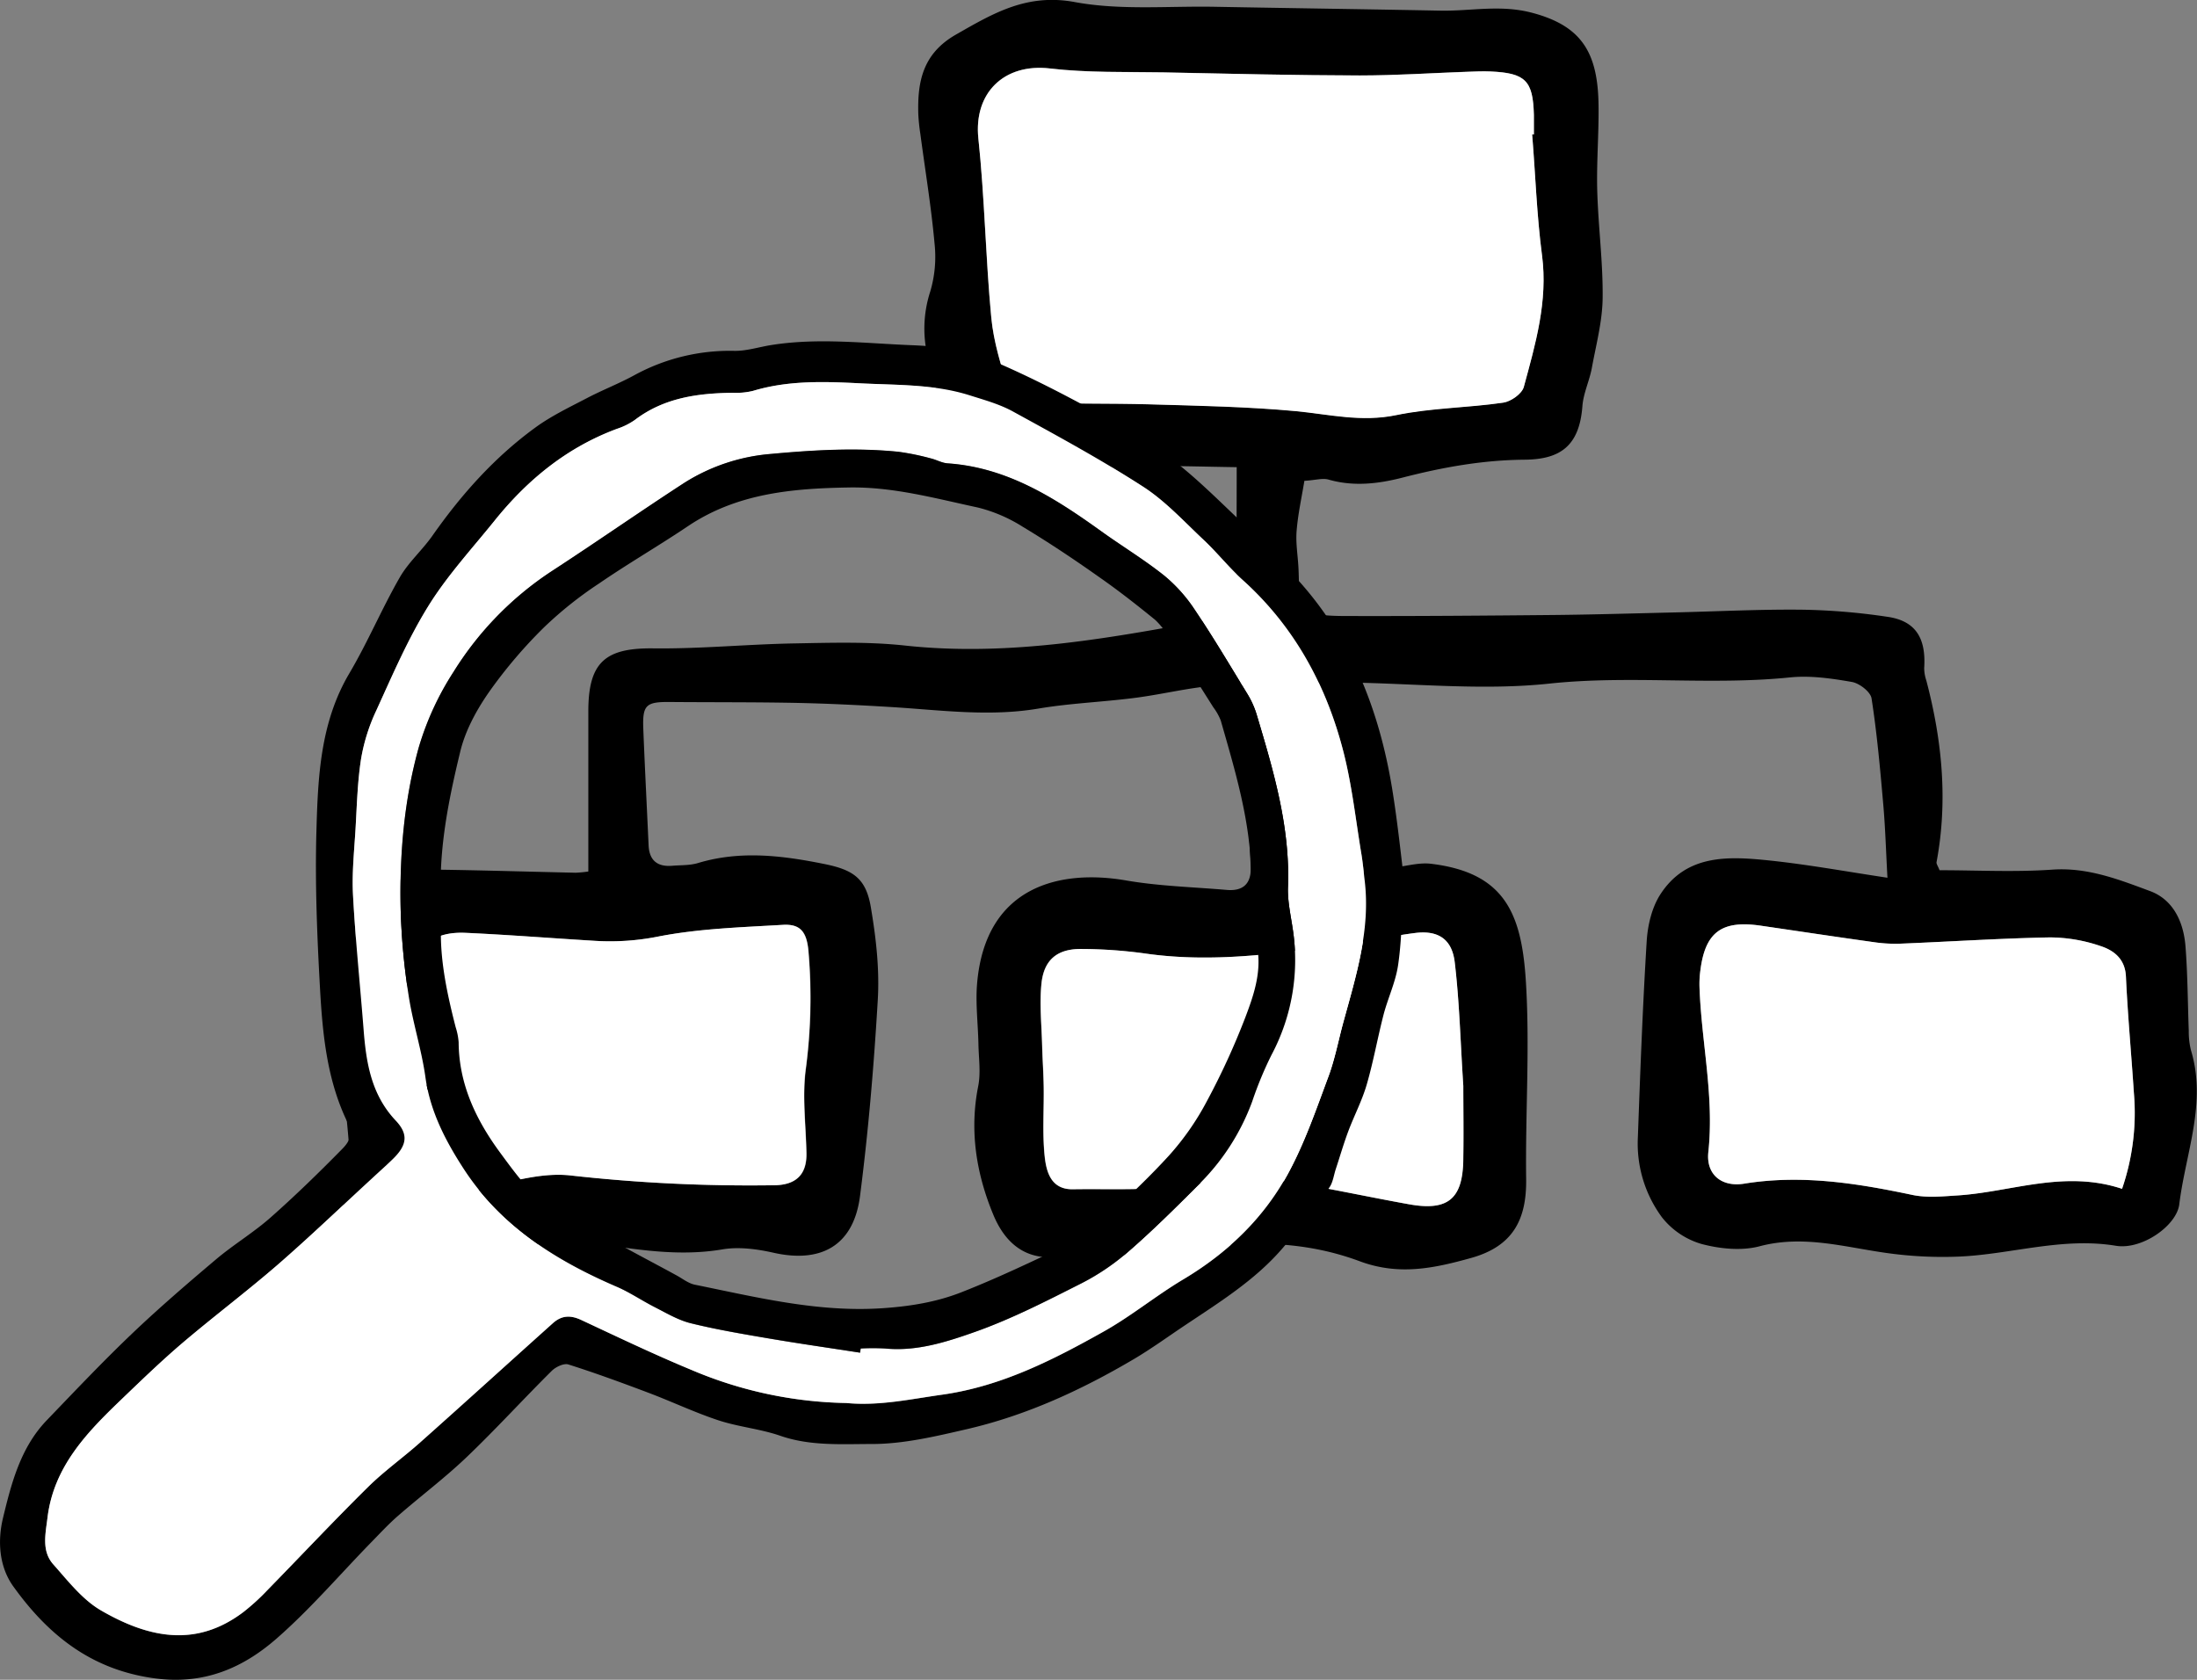
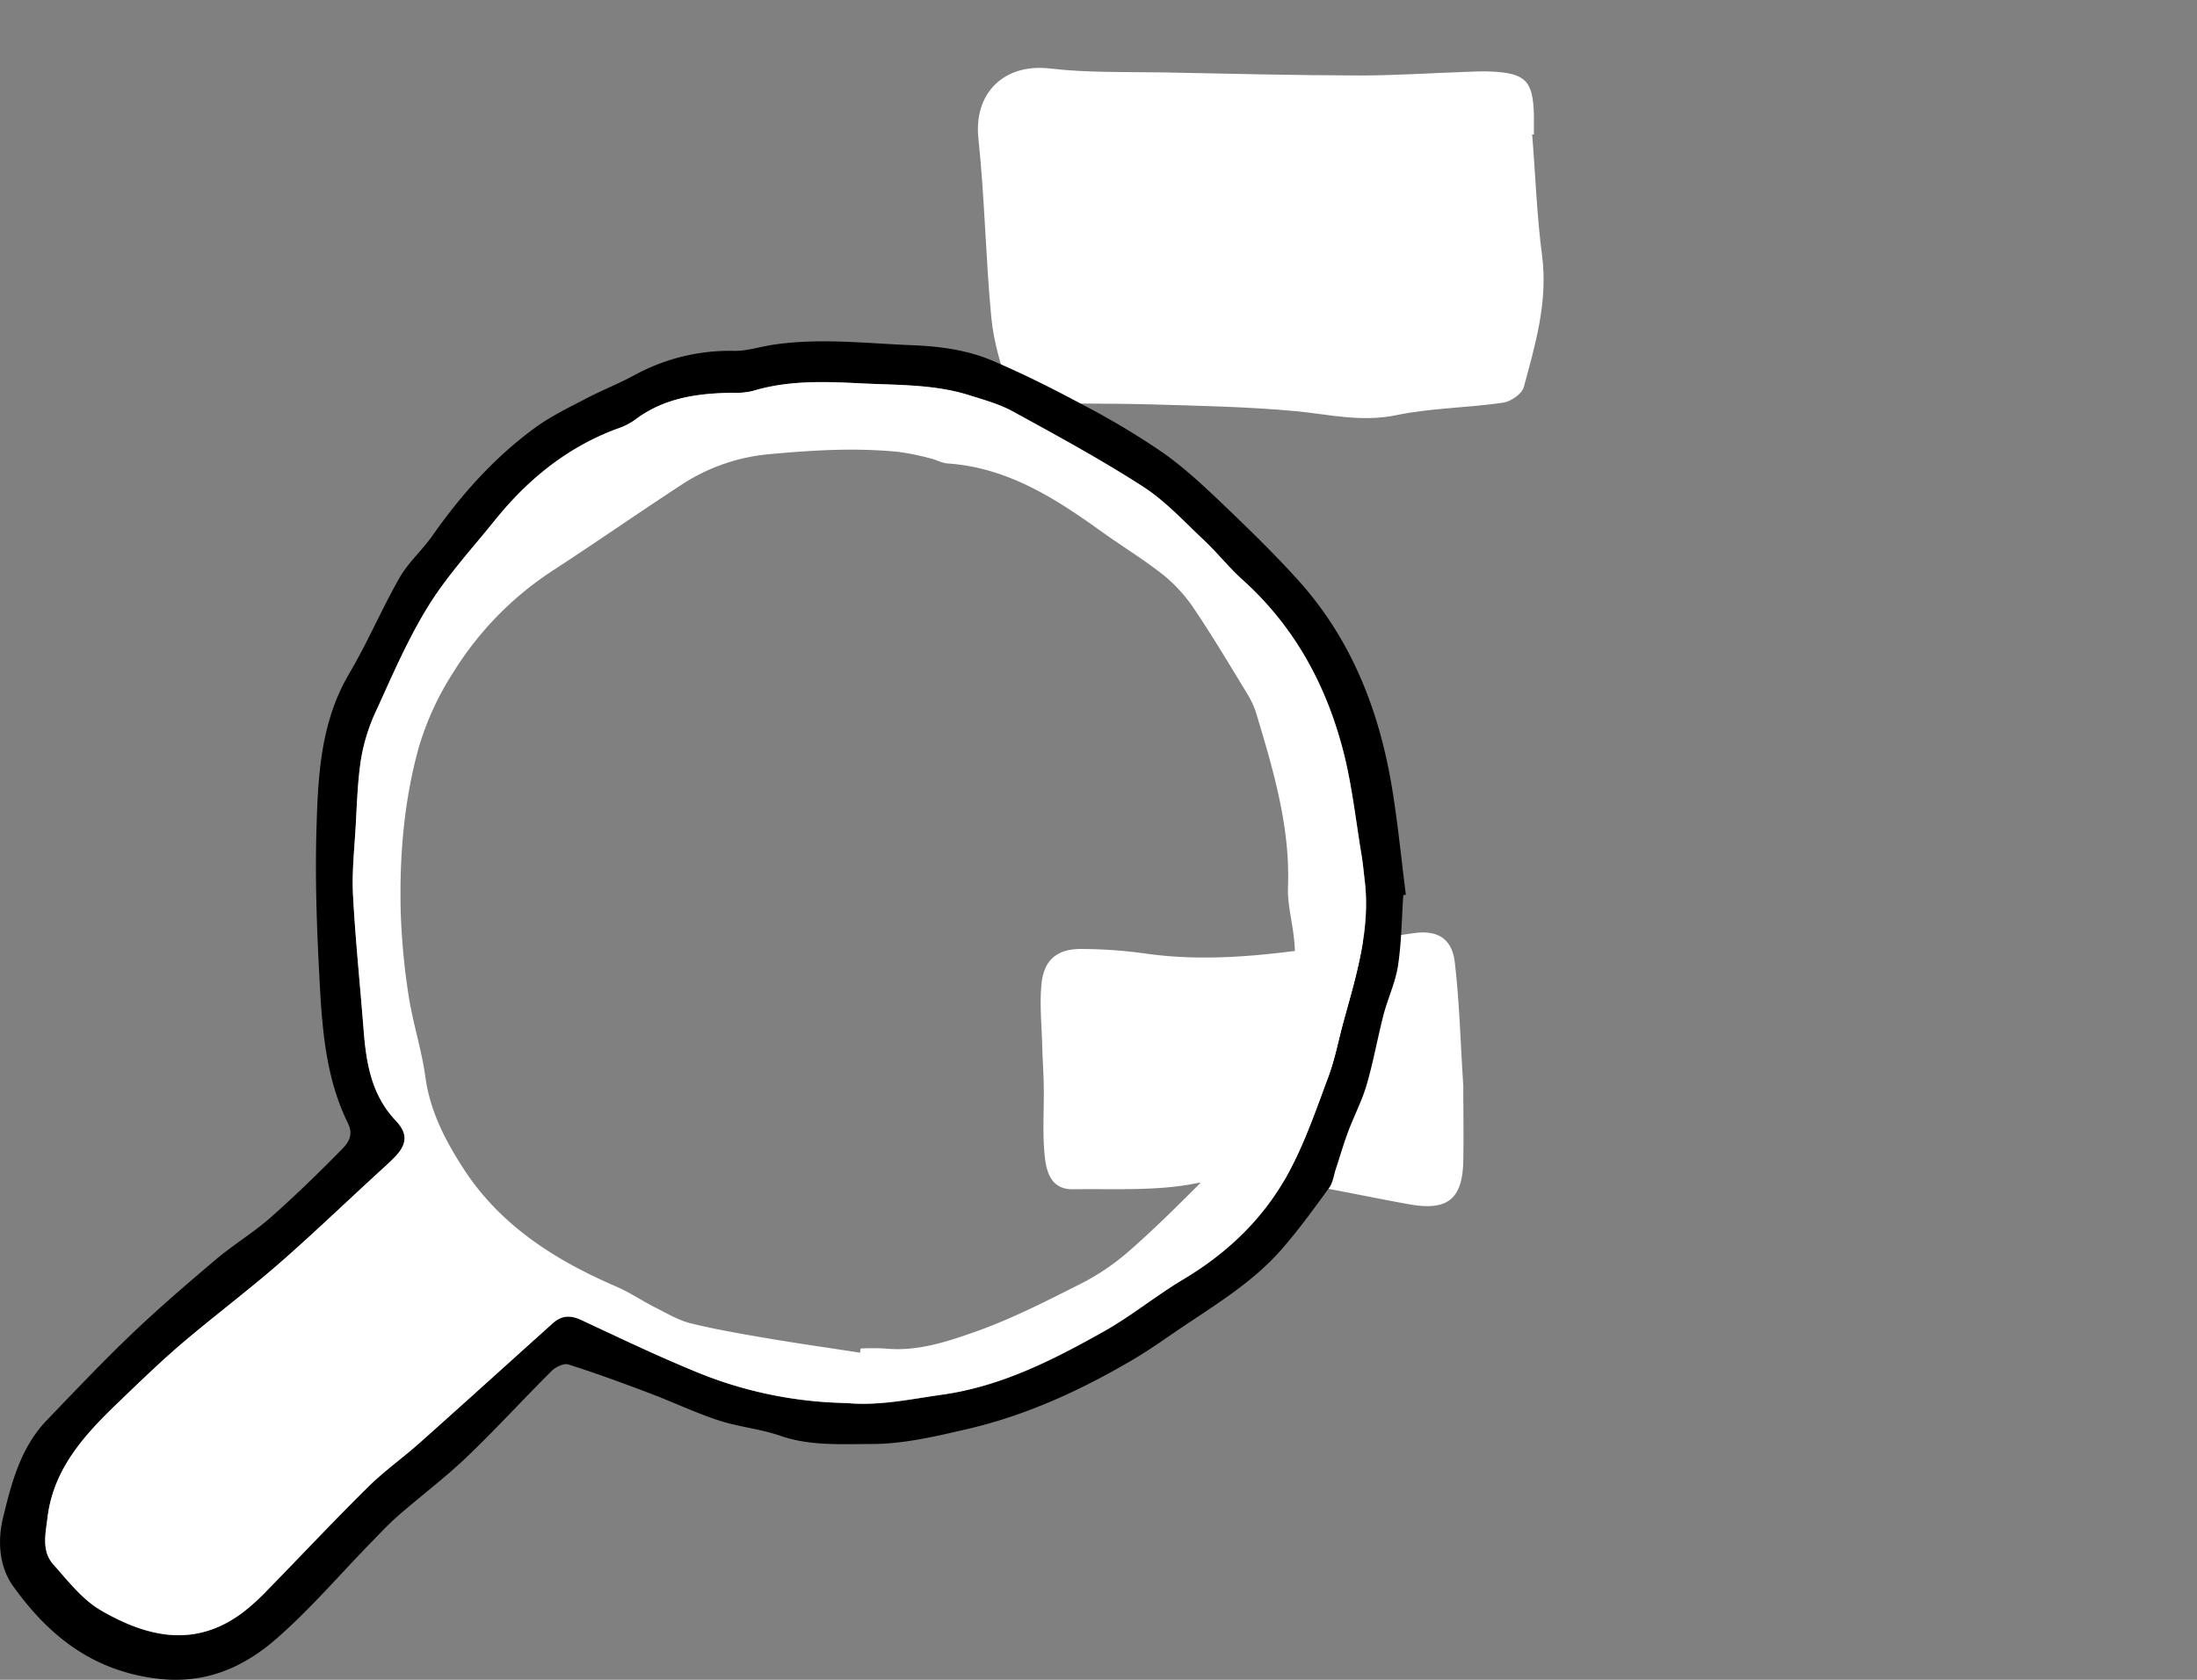
<svg xmlns="http://www.w3.org/2000/svg" id="ioT_SCADA" data-name="ioT &amp; SCADA" viewBox="0 0 666.65 509.79">
  <rect x="0" y="0" width="666.65" height="509.79" fill="#808080" stroke="none" />
  <defs>
    <style>.cls-1{fill:#fff;}</style>
  </defs>
  <title>iot-scada</title>
-   <path d="M342.61,290.7c0-16.88,0-32.75,0-48.61,0-14.89,5.11-19.28,19.73-19.11,14.2.17,28.4-1.24,42.62-1.5,11.2-.2,22.51-.57,33.6.63,32.42,3.53,63.86-2.52,95.38-8.36,4-.74,5.54-2.68,5.48-6.76-.18-12.49-.07-25-.07-39-9.86-.14-18.68-.43-27.51-.35-13.51.12-27.19,1.93-40.5.41-16.4-1.89-20.3-1.85-22.56-20.24a86.58,86.58,0,0,0-2.72-11.59,36.4,36.4,0,0,1,.28-21.47,37.07,37.07,0,0,0,1.33-14.58c-1-11.14-2.84-22.2-4.31-33.3a59.1,59.1,0,0,1-.62-5.92c-.31-10,1.36-18.5,11.43-24.25,11.33-6.48,21.52-12.54,36-9.87C504,29.4,518.58,28,532.83,28.27c22.79.42,45.58.73,68.37,1.17,9.17.17,18.1-1.87,27.59.6C644,34,649,42.11,649.15,58.38c.1,8.56-.63,17.13-.4,25.68.3,10.88,1.77,21.75,1.64,32.62-.08,7.09-2,14.18-3.28,21.23-.73,3.9-2.57,7.66-2.86,11.56-.91,12.08-6.71,16.16-17.52,16.25-12.79.11-24.82,2.29-37,5.42-7.39,1.91-14.89,2.8-22.51.62-1.77-.51-3.89.16-7.33.38-.82,5-1.93,10-2.35,15.11-.31,3.6.32,7.27.53,10.91.69,12-1.92,15,14.36,15,21.16.06,42.33-.11,63.49-.31,11.89-.12,23.78-.48,35.67-.76,13.25-.3,26.49-1,39.73-.84a194.48,194.48,0,0,1,25.48,2.15c8.47,1.21,11.76,6.35,11.16,15.51a12,12,0,0,0,.64,3.8c4.79,18.17,6.6,36.49,3.11,55.13-.1.54.42,1.19.91,2.47,11.24,0,22.79.62,34.24-.18,10.71-.74,20.18,3,29.64,6.51,7.05,2.61,10.16,9.39,10.74,16.71.67,8.52.68,17.1,1,25.65a23.79,23.79,0,0,0,.66,5.92c4.88,16.06-1.64,31.27-3.54,46.79-.79,6.44-11.3,13.88-19.24,12.57-16.18-2.66-31.52,2.52-47.28,3.27a121.63,121.63,0,0,1-22.64-1.13c-12.66-1.8-25-5.46-38.13-2-5.51,1.47-12.11.8-17.73-.7a23.69,23.69,0,0,1-11.93-8.05,37.64,37.64,0,0,1-7.33-24.33c.72-19.85,1.46-39.71,2.68-59.54.3-4.74,1.53-10,4-13.94,7.94-12.52,20.83-11.8,33.3-10.5,11.78,1.24,23.47,3.39,35.75,5.23-.45-8.13-.65-15.21-1.27-22.25-.94-10.75-1.9-21.51-3.55-32.16-.3-2-3.65-4.58-5.93-5-6.14-1.07-12.55-2-18.68-1.4-24.32,2.5-48.69-.72-73.13,1.89-20.23,2.16-40.92-.06-61.4-.33-3.62,0-7.25,0-12.49,0,.69,19.41,1.36,38.37,2,57.78,8.16,3.49,15.63-1,23.27-1.49,4.24-.25,8.56-1.77,12.66-1.28,22.14,2.66,27.44,14.8,28.77,35.18,1.31,20.09-.15,40.34.12,60.52.16,12.28-4,20.37-16.66,23.92-11.38,3.18-22,5.42-33.87,1-16.66-6.2-33.92-6.39-51.65-3.49-13.59,2.21-27.63,1.64-41.47,2.27-9.39.43-14.93-5.31-18.08-13-5.12-12.4-7.23-25.36-4.54-38.89.82-4.11.15-8.53.07-12.8-.12-6.22-.94-12.5-.38-18.65,2.66-29.41,25.27-34.44,45.18-31,10.07,1.74,20.39,2,30.61,2.88,5,.41,7.44-2,7.21-7.05-.84-18.1-1.69-36.21-2.61-56-5.54.67-10.27,1.14-15,1.85-6.08.93-12.12,2.26-18.22,3-9.51,1.19-19.15,1.57-28.59,3.16-14.94,2.53-29.72.45-44.56-.46-9.55-.58-19.11-1.06-28.67-1.26-12.89-.26-25.78-.17-38.67-.28-7.12-.06-8.24.92-8,7.92.47,11.86,1.08,23.72,1.62,35.58.2,4.56,2.64,6.56,7.1,6.21,2.65-.22,5.41-.08,7.91-.84,12.84-3.86,25.54-2.28,38.32.3,9.1,1.84,12.84,4.55,14.23,13.89C430,311.5,431,320.87,430.42,330c-1.17,19.78-2.84,39.56-5.37,59.2-1.93,14.93-11.68,20.47-26.24,17.2-5.07-1.14-10.62-1.88-15.65-1-13.41,2.24-26.46-.06-39.51-2-9.5-1.43-18,.37-27,3.54a49.78,49.78,0,0,1-37.64-1.79c-9.92-4.52-12.9-13.45-9.85-24a17.65,17.65,0,0,0,.92-5.72c-.67-11.75-2.91-23.62-1.94-35.23,1.17-13.85.55-28.62,10.38-40.53,4.67-5.67,10.1-9.64,17.64-9.54,14.2.19,28.39.63,42.58.94A37.82,37.82,0,0,0,342.61,290.7ZM629,67l.51,0c0-2,0-4,0-6-.28-10.35-2.54-12.63-13.11-13.12-2.32-.11-4.64,0-7,.09-10.92.38-21.84,1.15-32.76,1.12-19.84,0-39.68-.53-59.52-.93-11.49-.23-23.07.14-34.45-1.19-13.93-1.63-23.17,7.44-21.72,21.25,1.9,18,2.2,36.27,3.92,54.34.71,7.46,3,14.83,5.33,22,.58,1.79,4,3.71,6.12,3.8,12.23.46,24.49.19,36.73.54,14.79.43,29.62.71,44.33,2.07,10.14.94,19.92,3.34,30.39,1.17s21.66-2.21,32.43-3.75c2.33-.33,5.68-2.7,6.24-4.76,3.55-13.06,7.36-26.06,5.52-40C630.39,91.53,630,79.24,629,67ZM808,387a70.79,70.79,0,0,0,3.61-29c-.77-11.81-1.88-23.6-2.42-35.42-.24-5.35-3.68-7.93-7.65-9.24A47.92,47.92,0,0,0,786,310.7c-15.14.27-30.27,1.29-45.41,1.91a44.58,44.58,0,0,1-7.91-.46c-11.45-1.62-22.88-3.35-34.32-5-11.85-1.73-16.84,1.94-18.32,13.51a30.45,30.45,0,0,0-.28,4.95c.55,16.75,4.52,33.24,2.69,50.23-.74,6.89,4.09,10.7,10.86,9.6,17.37-2.82,34.17-.15,51.06,3.42,4.4.93,9.17.44,13.74.15C774.45,387.93,790.4,381.16,808,387ZM608.11,355.77c-.88-13.4-1.17-25.64-2.67-37.73-.88-7-5.24-9.54-12-8.68-5.56.71-11.05,1.82-16.6,2.63-21.6,3.15-43.15,6.74-65.13,3.62a144.46,144.46,0,0,0-19.71-1.4c-7.22,0-11.22,3.35-11.94,10.6-.61,6.14.05,12.42.21,18.63.11,4.22.42,8.44.48,12.67.1,6.93-.42,13.91.27,20.77.49,4.85,1.86,10.36,8.58,10.25,11.87-.19,24,.58,35.53-1.46a90.44,90.44,0,0,1,30.5-.69c12.07,1.93,24,4.57,36.05,6.72,11.63,2.08,16.15-1.59,16.37-13.29C608.24,370.47,608.11,362.52,608.11,355.77ZM289.54,384.61C298,390.2,298,389.79,306,388c10.25-2.25,20.91-6.13,31-5.09a490.32,490.32,0,0,0,62.33,3c6.48-.16,9.67-3.37,9.52-9.81-.2-8.58-1.32-17.31-.16-25.71a165.06,165.06,0,0,0,.81-35.06c-.47-6.41-2.54-8.75-7.81-8.44-12.75.75-25.66,1.14-38.12,3.61a74.75,74.75,0,0,1-19.5,1.2c-12.88-.78-25.74-1.8-38.62-2.39-9.5-.43-14.95,3.73-17.07,13.2-2.66,11.92-2.72,23.6,6.23,34.09l-5.88,2.65C293.38,367.38,292,375.86,289.54,384.61Z" transform="translate(-164.09 -26.21)" />
  <path class="cls-1" d="M629,67c1,12.22,1.4,24.51,3,36.65,1.84,14-2,27-5.52,40-.56,2.06-3.91,4.43-6.24,4.76C609.45,150,598.4,150,587.79,152.2S567.54,152,557.4,151c-14.71-1.36-29.54-1.64-44.33-2.07-12.24-.35-24.5-.08-36.73-.54-2.16-.09-5.54-2-6.12-3.8-2.31-7.18-4.62-14.55-5.33-22-1.72-18.07-2-36.29-3.92-54.34-1.45-13.81,7.79-22.88,21.72-21.25,11.38,1.33,23,1,34.45,1.19,19.84.4,39.68.88,59.52.93,10.92,0,21.84-.74,32.76-1.12,2.32-.09,4.64-.2,7-.09,10.57.49,12.83,2.77,13.11,13.12,0,2,0,4,0,6Z" transform="translate(-164.09 -26.21)" />
-   <path class="cls-1" d="M808,387c-17.56-5.82-33.51.95-49.87,2-4.57.29-9.34.78-13.74-.15-16.89-3.57-33.69-6.24-51.06-3.42-6.77,1.1-11.6-2.71-10.86-9.6,1.83-17-2.14-33.48-2.69-50.23a30.45,30.45,0,0,1,.28-4.95c1.48-11.57,6.47-15.24,18.32-13.51,11.44,1.68,22.87,3.41,34.32,5a44.58,44.58,0,0,0,7.91.46C755.71,312,770.84,311,786,310.7a47.92,47.92,0,0,1,15.52,2.64c4,1.31,7.41,3.89,7.65,9.24.54,11.82,1.65,23.61,2.42,35.42A70.79,70.79,0,0,1,808,387Z" transform="translate(-164.09 -26.21)" />
  <path class="cls-1" d="M608.11,355.77c0,6.75.13,14.7,0,22.64-.22,11.7-4.74,15.37-16.37,13.29-12-2.15-24-4.79-36.05-6.72a90.44,90.44,0,0,0-30.5.69c-11.57,2-23.66,1.27-35.53,1.46-6.72.11-8.09-5.4-8.58-10.25-.69-6.86-.17-13.84-.27-20.77-.06-4.23-.37-8.45-.48-12.67-.16-6.21-.82-12.49-.21-18.63.72-7.25,4.72-10.62,11.94-10.6a144.46,144.46,0,0,1,19.71,1.4c22,3.12,43.53-.47,65.13-3.62,5.55-.81,11-1.92,16.6-2.63,6.73-.86,11.09,1.64,12,8.68C606.94,330.13,607.23,342.37,608.11,355.77Z" transform="translate(-164.09 -26.21)" />
-   <path class="cls-1" d="M289.54,384.61c2.44-8.75,3.84-17.23-.9-25.36l5.88-2.65c-8.95-10.49-8.89-22.17-6.23-34.09,2.12-9.47,7.57-13.63,17.07-13.2,12.88.59,25.74,1.61,38.62,2.39a74.75,74.75,0,0,0,19.5-1.2c12.46-2.47,25.37-2.86,38.12-3.61,5.27-.31,7.34,2,7.81,8.44a165.06,165.06,0,0,1-.81,35.06c-1.16,8.4,0,17.13.16,25.71.15,6.44-3,9.65-9.52,9.81a490.32,490.32,0,0,1-62.33-3c-10.05-1-20.71,2.84-31,5.09C298,389.79,298,390.2,289.54,384.61Z" transform="translate(-164.09 -26.21)" />
  <path d="M589.9,297.86c-.48,7.13-.54,14.34-1.6,21.39-.76,5-3,9.73-4.33,14.67-1.85,7.12-3.12,14.39-5.17,21.45-1.42,4.88-3.84,9.47-5.63,14.26-1.4,3.75-2.51,7.61-3.77,11.42-.62,1.9-.86,4.1-2,5.64-4.61,6.32-9.21,12.68-14.34,18.57-8.29,9.55-19,16.2-29.38,23.14-5.2,3.47-10.27,7.17-15.65,10.34-15.84,9.34-32.48,17-50.46,21.17-9.54,2.2-19.34,4.55-29,4.53-9.14,0-18.6.66-27.69-2.49-6.05-2.1-12.63-2.68-18.73-4.68-7.14-2.35-14-5.61-21-8.27-8.14-3.07-16.31-6.08-24.59-8.7-1.39-.44-3.89.76-5.11,2-8.69,8.63-16.95,17.71-25.8,26.16-6.62,6.32-14,11.86-20.9,17.88-2.85,2.49-5.43,5.3-8.08,8-9.51,9.76-18.43,20.21-28.66,29.15s-22,14.07-36.88,12.08c-19.29-2.56-32.38-13.13-43-27.91-4.32-6-4.81-13.78-3.14-20.73,2.56-10.6,5.34-21.43,13.3-29.7,8.5-8.84,16.93-17.76,25.8-26.22,8.24-7.86,16.9-15.3,25.6-22.65,5.28-4.45,11.28-8.05,16.45-12.61,7.53-6.65,14.75-13.68,21.79-20.85,1.84-1.87,3.51-4.24,1.75-7.79-6.36-12.88-7.71-27-8.49-41-.88-15.83-1.53-31.73-1.09-47.56.46-16.47,1.15-33.05,10-48,5.56-9.41,9.83-19.58,15.27-29.07,2.63-4.6,6.83-8.28,9.91-12.66,8.79-12.54,18.88-23.85,31.27-32.87,4.84-3.53,10.35-6.15,15.68-8.94,4.74-2.48,9.77-4.42,14.47-7a60.43,60.43,0,0,1,30.23-7.32c3.73.06,7.48-1.18,11.23-1.77,14.25-2.26,28.49-.5,42.75.06,8.38.33,16.61,1.42,24.24,4.66,9.42,4,18.61,8.63,27.64,13.48a233.43,233.43,0,0,1,24.11,14.43c6.53,4.59,12.45,10.14,18.24,15.67,7.91,7.54,15.77,15.19,23.07,23.31,16,17.83,24.38,39.33,28.25,62.68,1.78,10.78,2.83,21.68,4.22,32.52ZM420.91,452c9.92,1,19.51-1.16,29.26-2.54,17.93-2.56,33.53-10.55,48.89-19.17,8.35-4.69,15.85-10.88,24.09-15.79,13.58-8.11,24.66-18.75,32.05-32.59,4.91-9.2,8.34-19.22,12-29,2-5.4,3.05-11.15,4.59-16.72,3.84-14,8.22-27.91,6.42-42.75-.32-2.66-.57-5.34-1-8-1.72-10.31-2.84-20.78-5.41-30.88-5.18-20.31-14.86-38.2-30.71-52.43-4.14-3.72-7.63-8.16-11.69-12-6-5.61-11.64-11.82-18.44-16.21-12.75-8.23-26.14-15.49-39.46-22.8-4.05-2.23-8.67-3.5-13.12-4.91-10.82-3.43-22.05-3.08-33.21-3.65-11-.56-21.88-.93-32.6,2.3a21.73,21.73,0,0,1-6,.57c-10.67.12-21,1.49-29.82,8.24a20.51,20.51,0,0,1-5.38,2.68c-15.12,5.59-27.11,15.36-37.09,27.77-6.86,8.53-14.37,16.67-20.11,25.9-6.22,10-10.93,21-15.88,31.79a56.55,56.55,0,0,0-4.62,14.62c-1.11,7.05-1.28,14.25-1.7,21.39-.4,6.69-1.12,13.41-.76,20.07.73,13.59,2.14,27.13,3.2,40.7.79,10.13,2.3,19.83,9.78,27.75,4,4.21,3.31,7.52-.87,11.61-2.08,2-4.25,4-6.39,5.94-9.52,8.75-18.86,17.72-28.62,26.2-9.44,8.19-19.45,15.72-29,23.83-6.45,5.51-12.55,11.42-18.68,17.3-10.4,10-20.28,20.31-22.13,35.62-.59,4.88-1.86,10.09,1.78,14.17,4.45,5,8.79,10.64,14.39,13.91,15.43,9,29.49,10.92,43.23.57a66.75,66.75,0,0,0,7.41-6.77c10.15-10.38,20.09-21,30.41-31.17,4.92-4.87,10.64-8.92,15.81-13.53,13.5-12,26.89-24.17,40.33-36.25,2.64-2.37,5.35-2.49,8.64-.94C351.58,432,362.67,437.29,374,442A125.18,125.18,0,0,0,420.91,452Z" transform="translate(-164.09 -26.21)" />
  <path class="cls-1" d="M420.91,452A125.18,125.18,0,0,1,374,442c-11.32-4.68-22.41-10-33.49-15.18-3.29-1.55-6-1.43-8.64.94C318.42,439.81,305,452,291.53,464c-5.17,4.61-10.89,8.66-15.81,13.53-10.32,10.2-20.26,20.79-30.41,31.17a66.75,66.75,0,0,1-7.41,6.77c-13.74,10.35-27.8,8.4-43.23-.57-5.6-3.27-9.94-8.92-14.39-13.91-3.64-4.08-2.37-9.29-1.78-14.17,1.85-15.31,11.73-25.65,22.13-35.62,6.13-5.88,12.23-11.79,18.68-17.3,9.52-8.11,19.53-15.64,29-23.83,9.76-8.48,19.1-17.45,28.62-26.2,2.14-2,4.31-3.91,6.39-5.94,4.18-4.09,4.84-7.4.87-11.61-7.48-7.92-9-17.62-9.78-27.75-1.06-13.57-2.47-27.11-3.2-40.7-.36-6.66.36-13.38.76-20.07.42-7.14.59-14.34,1.7-21.39a56.55,56.55,0,0,1,4.62-14.62C283.21,231,287.92,220,294.14,210c5.74-9.23,13.25-17.37,20.11-25.9,10-12.41,22-22.18,37.09-27.77a20.51,20.51,0,0,0,5.38-2.68c8.87-6.75,19.15-8.12,29.82-8.24a21.73,21.73,0,0,0,6-.57c10.72-3.23,21.59-2.86,32.6-2.3,11.16.57,22.39.22,33.21,3.65,4.45,1.41,9.07,2.68,13.12,4.91,13.32,7.31,26.71,14.57,39.46,22.8,6.8,4.39,12.46,10.6,18.44,16.21,4.06,3.81,7.55,8.25,11.69,12,15.85,14.23,25.53,32.12,30.71,52.43,2.57,10.1,3.69,20.57,5.41,30.88.44,2.64.69,5.32,1,8,1.8,14.84-2.58,28.75-6.42,42.75-1.54,5.57-2.58,11.32-4.59,16.72-3.64,9.82-7.07,19.84-12,29-7.39,13.84-18.47,24.48-32.05,32.59-8.24,4.91-15.74,11.1-24.09,15.79-15.36,8.62-31,16.61-48.89,19.17C440.42,450.79,430.83,452.93,420.91,452Zm4.16-15.22.15-1.32a72.23,72.23,0,0,1,7.36,0c9.62,1,18.69-2,27.37-5.05,11.13-3.93,21.76-9.4,32.34-14.73a70.4,70.4,0,0,0,14.3-9.71c7.22-6.28,14-13,20.79-19.8a68.47,68.47,0,0,0,16.67-25.62,111.79,111.79,0,0,1,5.87-14.17A61.24,61.24,0,0,0,556.33,308c-.62-4.18-1.58-8.41-1.42-12.58.7-18.25-4.43-35.37-9.56-52.52a27,27,0,0,0-2.77-6.09c-5.22-8.56-10.35-17.2-15.94-25.52a46.63,46.63,0,0,0-9.34-10.42c-6.07-4.84-12.77-8.88-19.08-13.42-14.1-10.13-28.55-19.36-46.6-20.59-1.73-.12-3.39-1.1-5.12-1.51a75.68,75.68,0,0,0-9.79-2c-12.9-1.3-25.82-.53-38.66.65a57.86,57.86,0,0,0-26.51,8.9c-13.48,8.78-26.68,18-40.16,26.76a99,99,0,0,0-29.7,30.53,87.68,87.68,0,0,0-10.56,23c-4.42,16-5.83,32.58-5.45,49.18a204.87,204.87,0,0,0,2.4,25.92c1.27,8.38,4,16.56,5.12,24.95,1.44,10.34,6.11,19.25,11.55,27.65,11.21,17.31,27.92,27.85,46.5,35.84,4,1.74,7.73,4.29,11.68,6.28,3.53,1.78,7.05,3.9,10.83,4.82,7.79,1.92,15.74,3.26,23.66,4.61C406.61,434,415.85,435.3,425.07,436.73Z" transform="translate(-164.09 -26.21)" />
-   <path d="M425.07,436.73c-9.22-1.43-18.46-2.76-27.66-4.33-7.92-1.35-15.87-2.69-23.66-4.61-3.78-.92-7.3-3-10.83-4.82-3.95-2-7.64-4.54-11.68-6.28-18.58-8-35.29-18.53-46.5-35.84-5.44-8.4-10.11-17.31-11.55-27.65-1.16-8.39-3.85-16.57-5.12-24.95a204.87,204.87,0,0,1-2.4-25.92c-.38-16.6,1-33.18,5.45-49.18a87.68,87.68,0,0,1,10.56-23,99,99,0,0,1,29.7-30.53c13.48-8.77,26.68-18,40.16-26.76a57.86,57.86,0,0,1,26.51-8.9c12.84-1.18,25.76-1.95,38.66-.65a75.68,75.68,0,0,1,9.79,2c1.73.41,3.39,1.39,5.12,1.51,18.05,1.23,32.5,10.46,46.6,20.59,6.31,4.54,13,8.58,19.08,13.42a46.63,46.63,0,0,1,9.34,10.42c5.59,8.32,10.72,17,15.94,25.52a27,27,0,0,1,2.77,6.09c5.13,17.15,10.26,34.27,9.56,52.52-.16,4.17.8,8.4,1.42,12.58a61.24,61.24,0,0,1-6.41,38.38,111.79,111.79,0,0,0-5.87,14.17,68.47,68.47,0,0,1-16.67,25.62c-6.78,6.75-13.57,13.52-20.79,19.8a70.4,70.4,0,0,1-14.3,9.71C481.71,421,471.08,426.47,460,430.4c-8.68,3.07-17.75,6-27.37,5.05a72.23,72.23,0,0,0-7.36,0ZM298.16,303.67c-1.15,11.16,1.23,22.75,4.19,34.26a19.63,19.63,0,0,1,.91,4.6c.08,12.69,5.26,23.52,12.52,33.4,6.73,9.15,13.41,18.56,25.47,21.61,1.64.42,3,2,4.52,2.85,3.06,1.77,6.17,3.47,9.28,5.16,4.67,2.54,9.36,5,14,7.54,1.94,1,3.79,2.57,5.86,3,18.81,3.82,37.45,8.47,57,7.14,8.41-.57,16.48-1.88,24.16-4.94,10.17-4,20.12-8.72,30-13.4a44.35,44.35,0,0,0,10.75-6.65c7.62-6.85,15.16-13.86,22.06-21.42a81.43,81.43,0,0,0,11.41-16.4A219.88,219.88,0,0,0,542,334.88c2.42-6.38,4.7-13,3.74-20.18a183.36,183.36,0,0,1-2-22.64c-.11-16.35-4.81-31.71-9.22-47.16a16.76,16.76,0,0,0-2.24-4c-4.5-7.12-9-14.25-13.59-21.32a21.9,21.9,0,0,0-4.09-5.26c-5.5-4.47-11.09-8.87-16.91-12.92C490.07,196,482.3,190.82,474.3,186a46.14,46.14,0,0,0-13.51-5.77c-12.87-2.76-25.6-6.29-39-6.08-17.23.28-34,1.74-48.87,11.69-8.91,6-18.2,11.36-27,17.41a117,117,0,0,0-16.67,13.27,144.3,144.3,0,0,0-16.83,19.8c-3.78,5.44-7.17,11.68-8.69,18.06C299.9,270.26,296.65,286.32,298.16,303.67Z" transform="translate(-164.09 -26.21)" />
</svg>